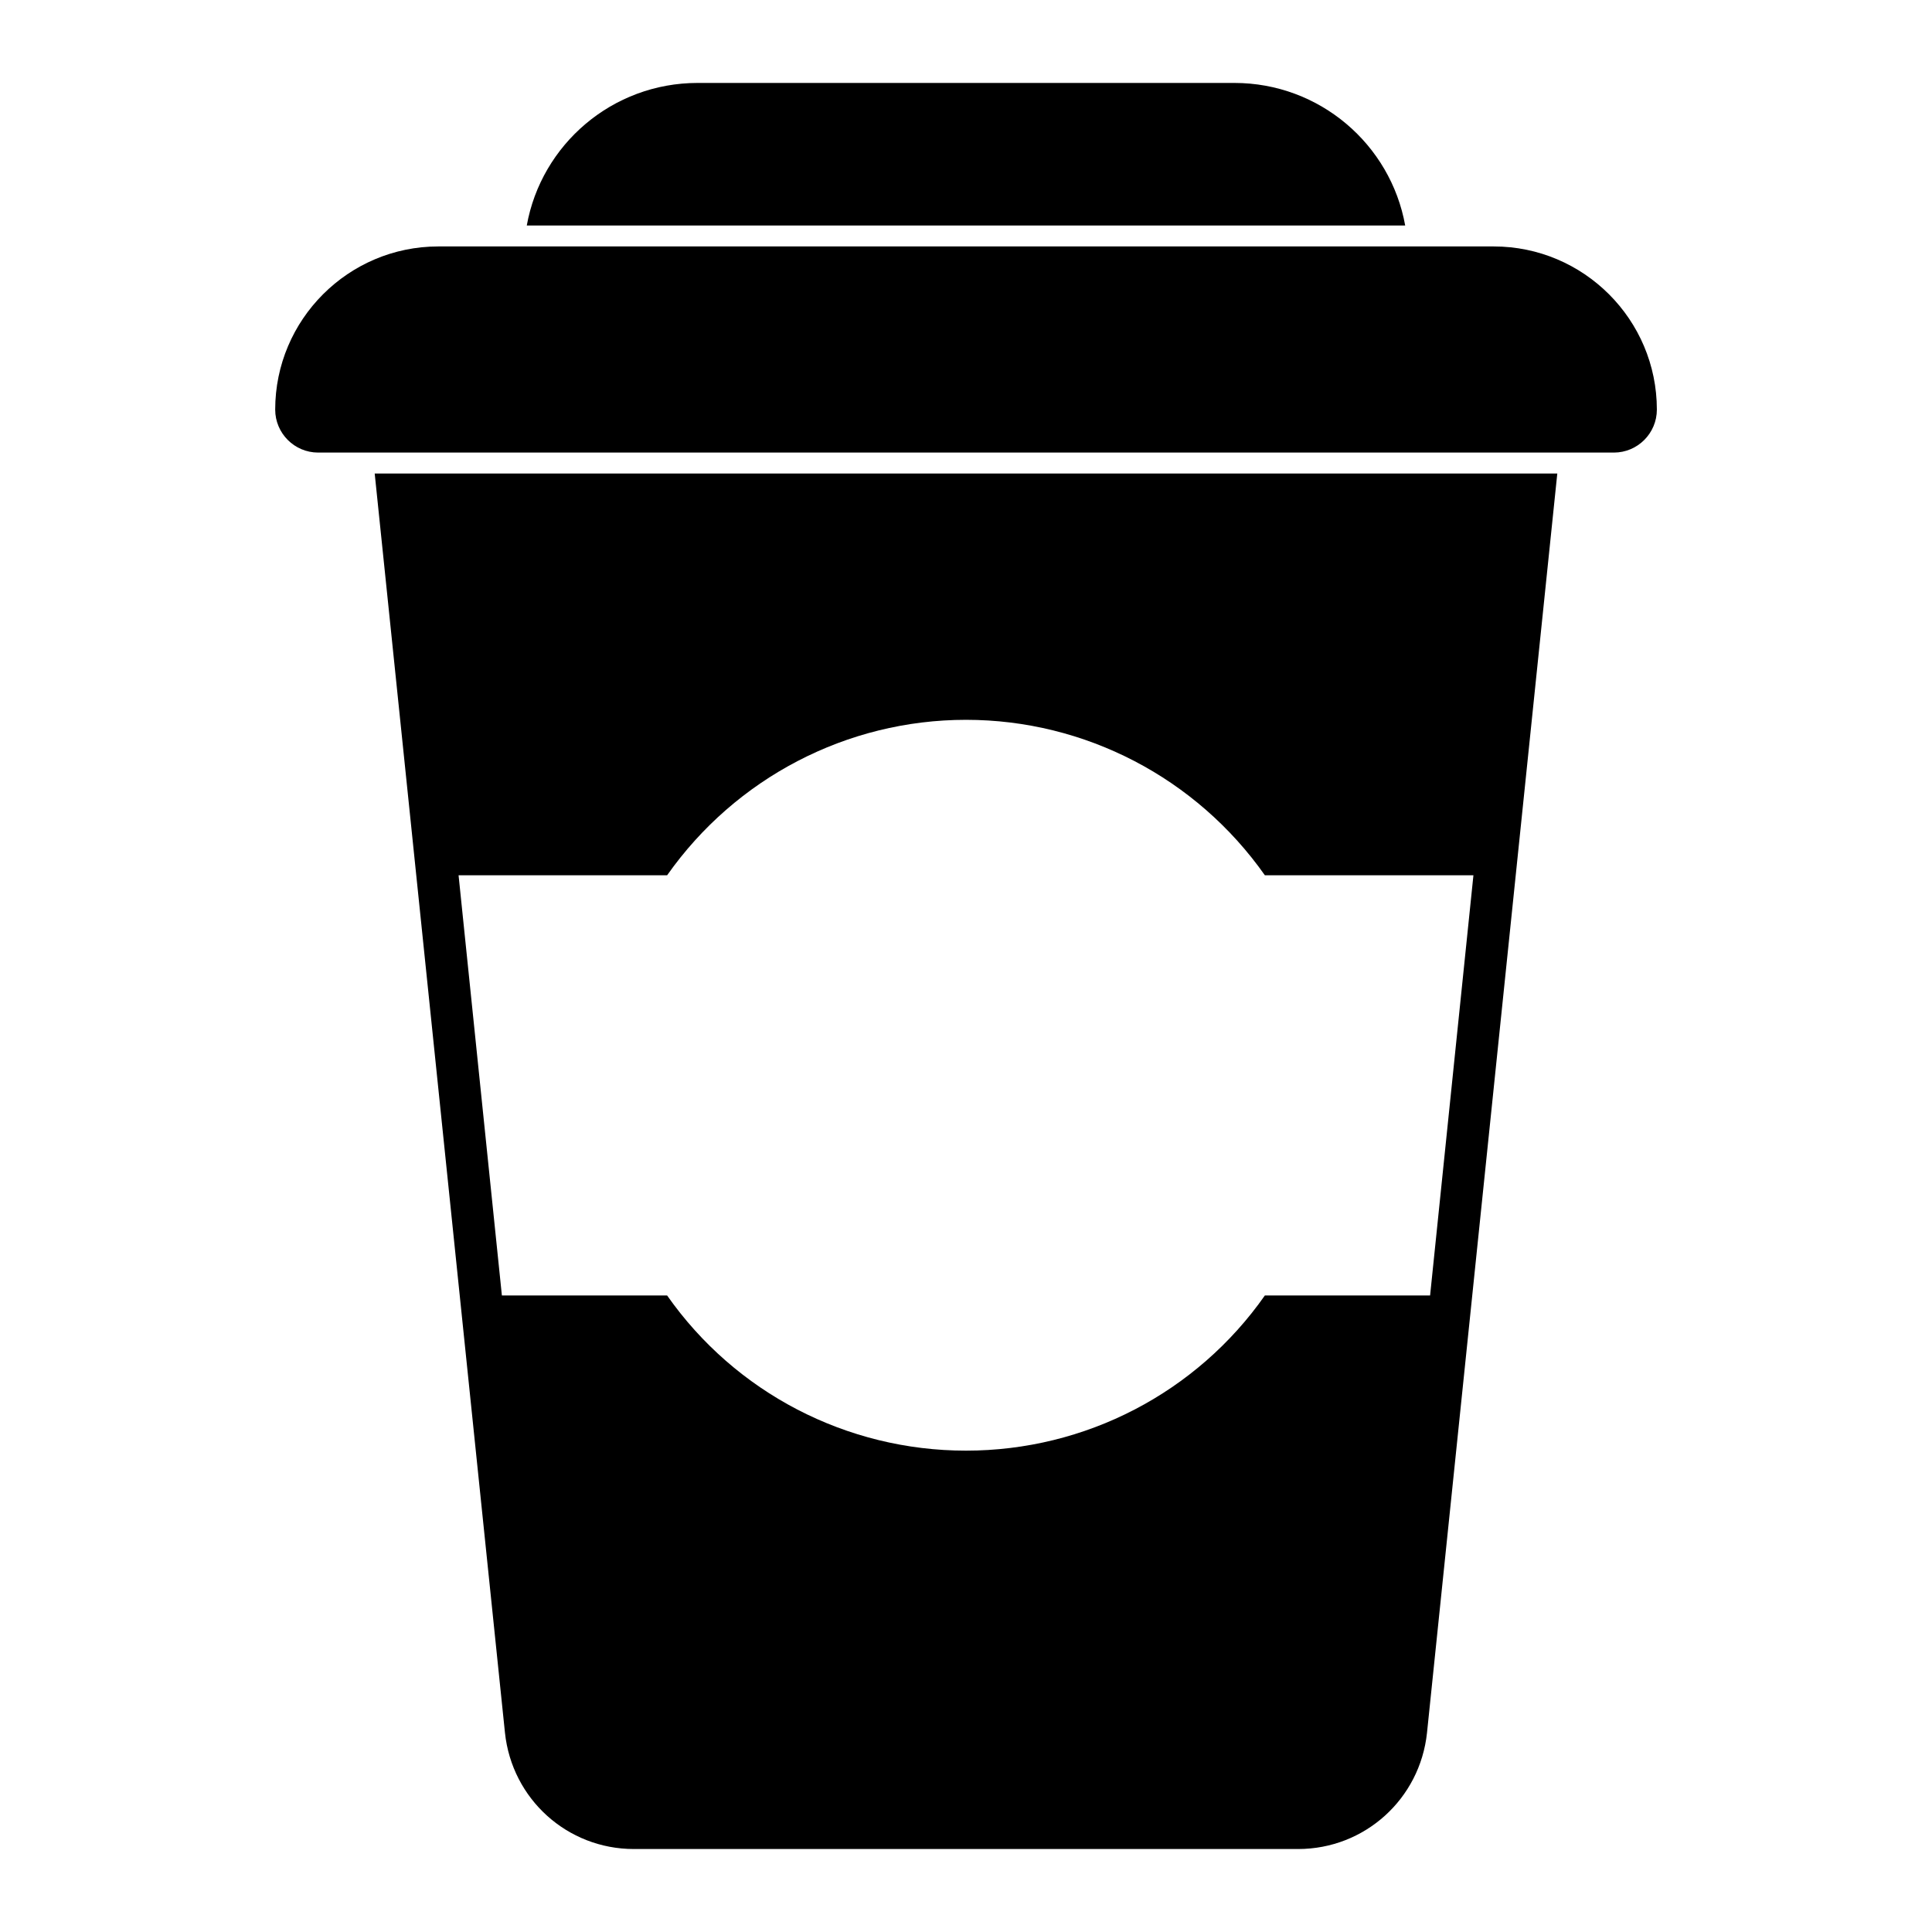
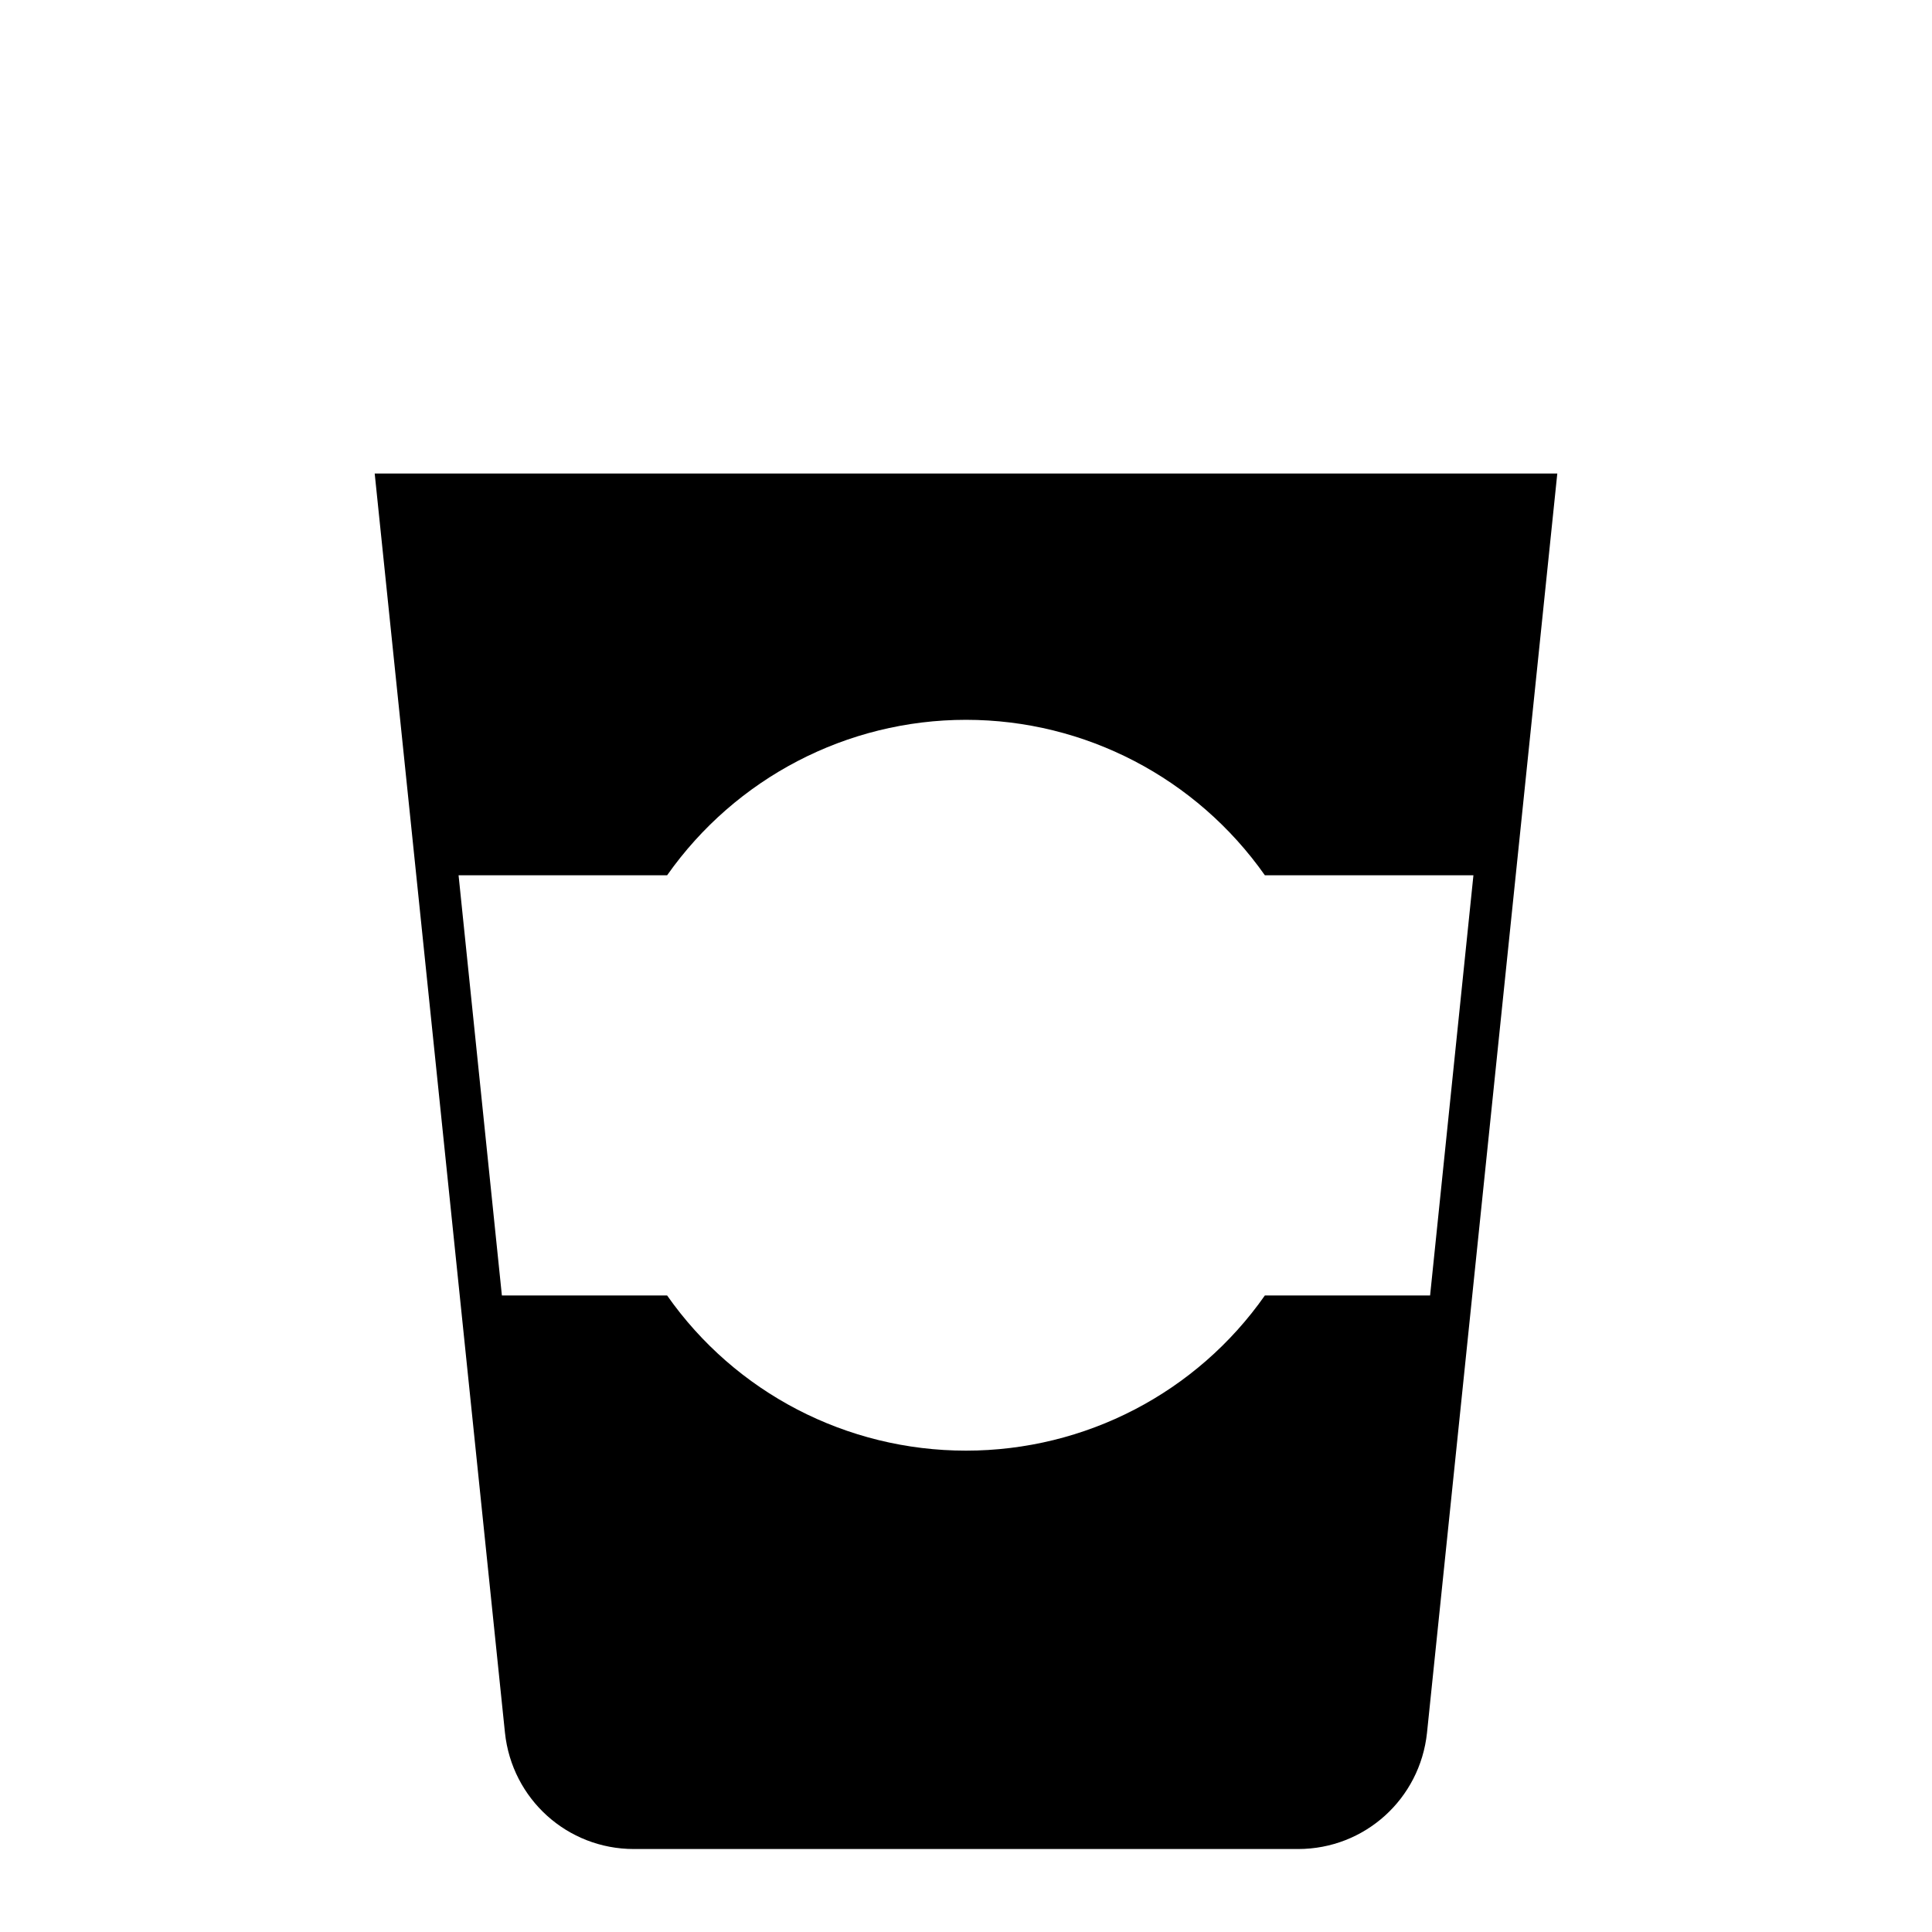
<svg xmlns="http://www.w3.org/2000/svg" fill="#000000" width="800px" height="800px" version="1.1" viewBox="144 144 512 512">
  <g>
    <path d="m277.82 603.19c1.852 17.559 16.523 30.82 34.156 30.82h176.04c17.633 0 32.305-13.262 34.156-30.82l34.527-333.7h-313.4zm122.18-268.43c31.562 0 61.051 15.41 79.203 41.195h55.27l-11.484 111.36h-43.789c-18.078 25.781-47.566 41.121-79.203 41.121-31.637 0-61.125-15.336-79.203-41.121h-43.789l-11.48-111.36h55.27c18.156-25.781 47.645-41.195 79.207-41.195" />
-     <path d="m539.84 209.31h-279.68c-23.836 0-43.23 19.398-43.23 43.238 0 6.281 5.106 11.387 11.387 11.387h343.38c6.277 0 11.387-5.106 11.387-11.387 0-23.84-19.398-43.238-43.238-43.238" />
-     <path d="m471.12 165.98h-142.25c-22.598 0-41.418 16.301-45.27 37.785h232.79c-3.856-21.484-22.672-37.785-45.27-37.785" />
  </g>
</svg>